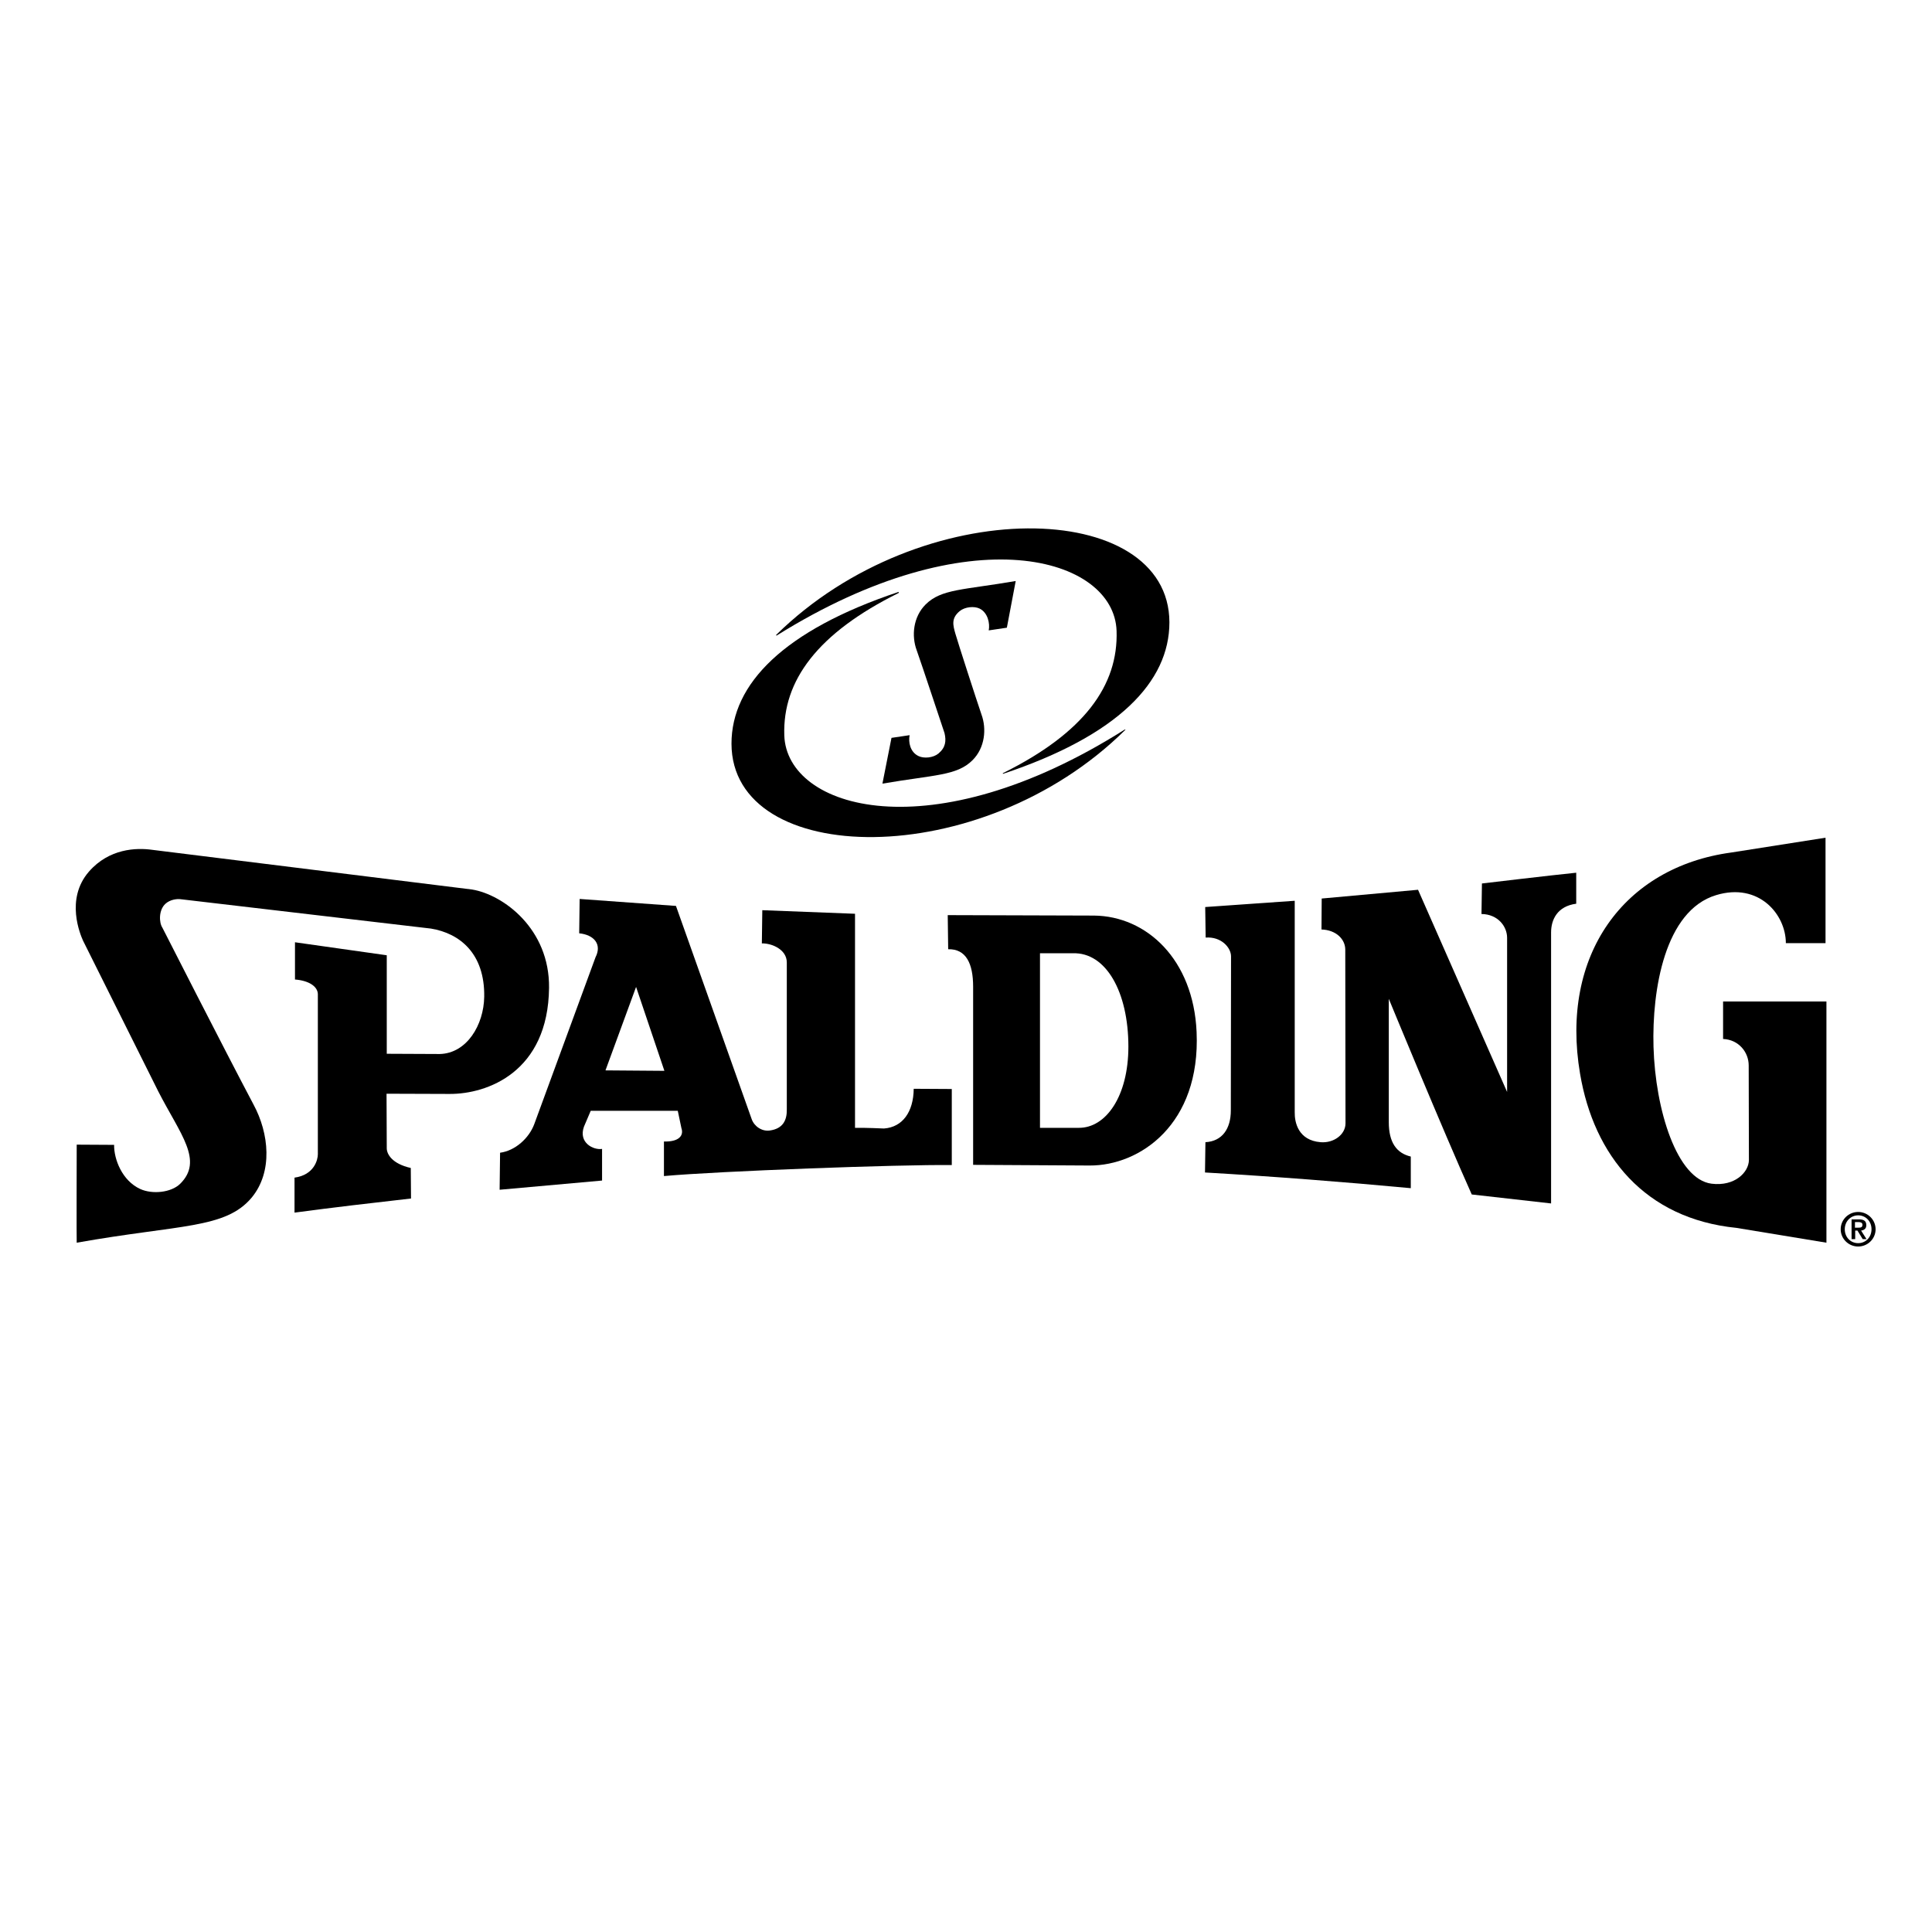
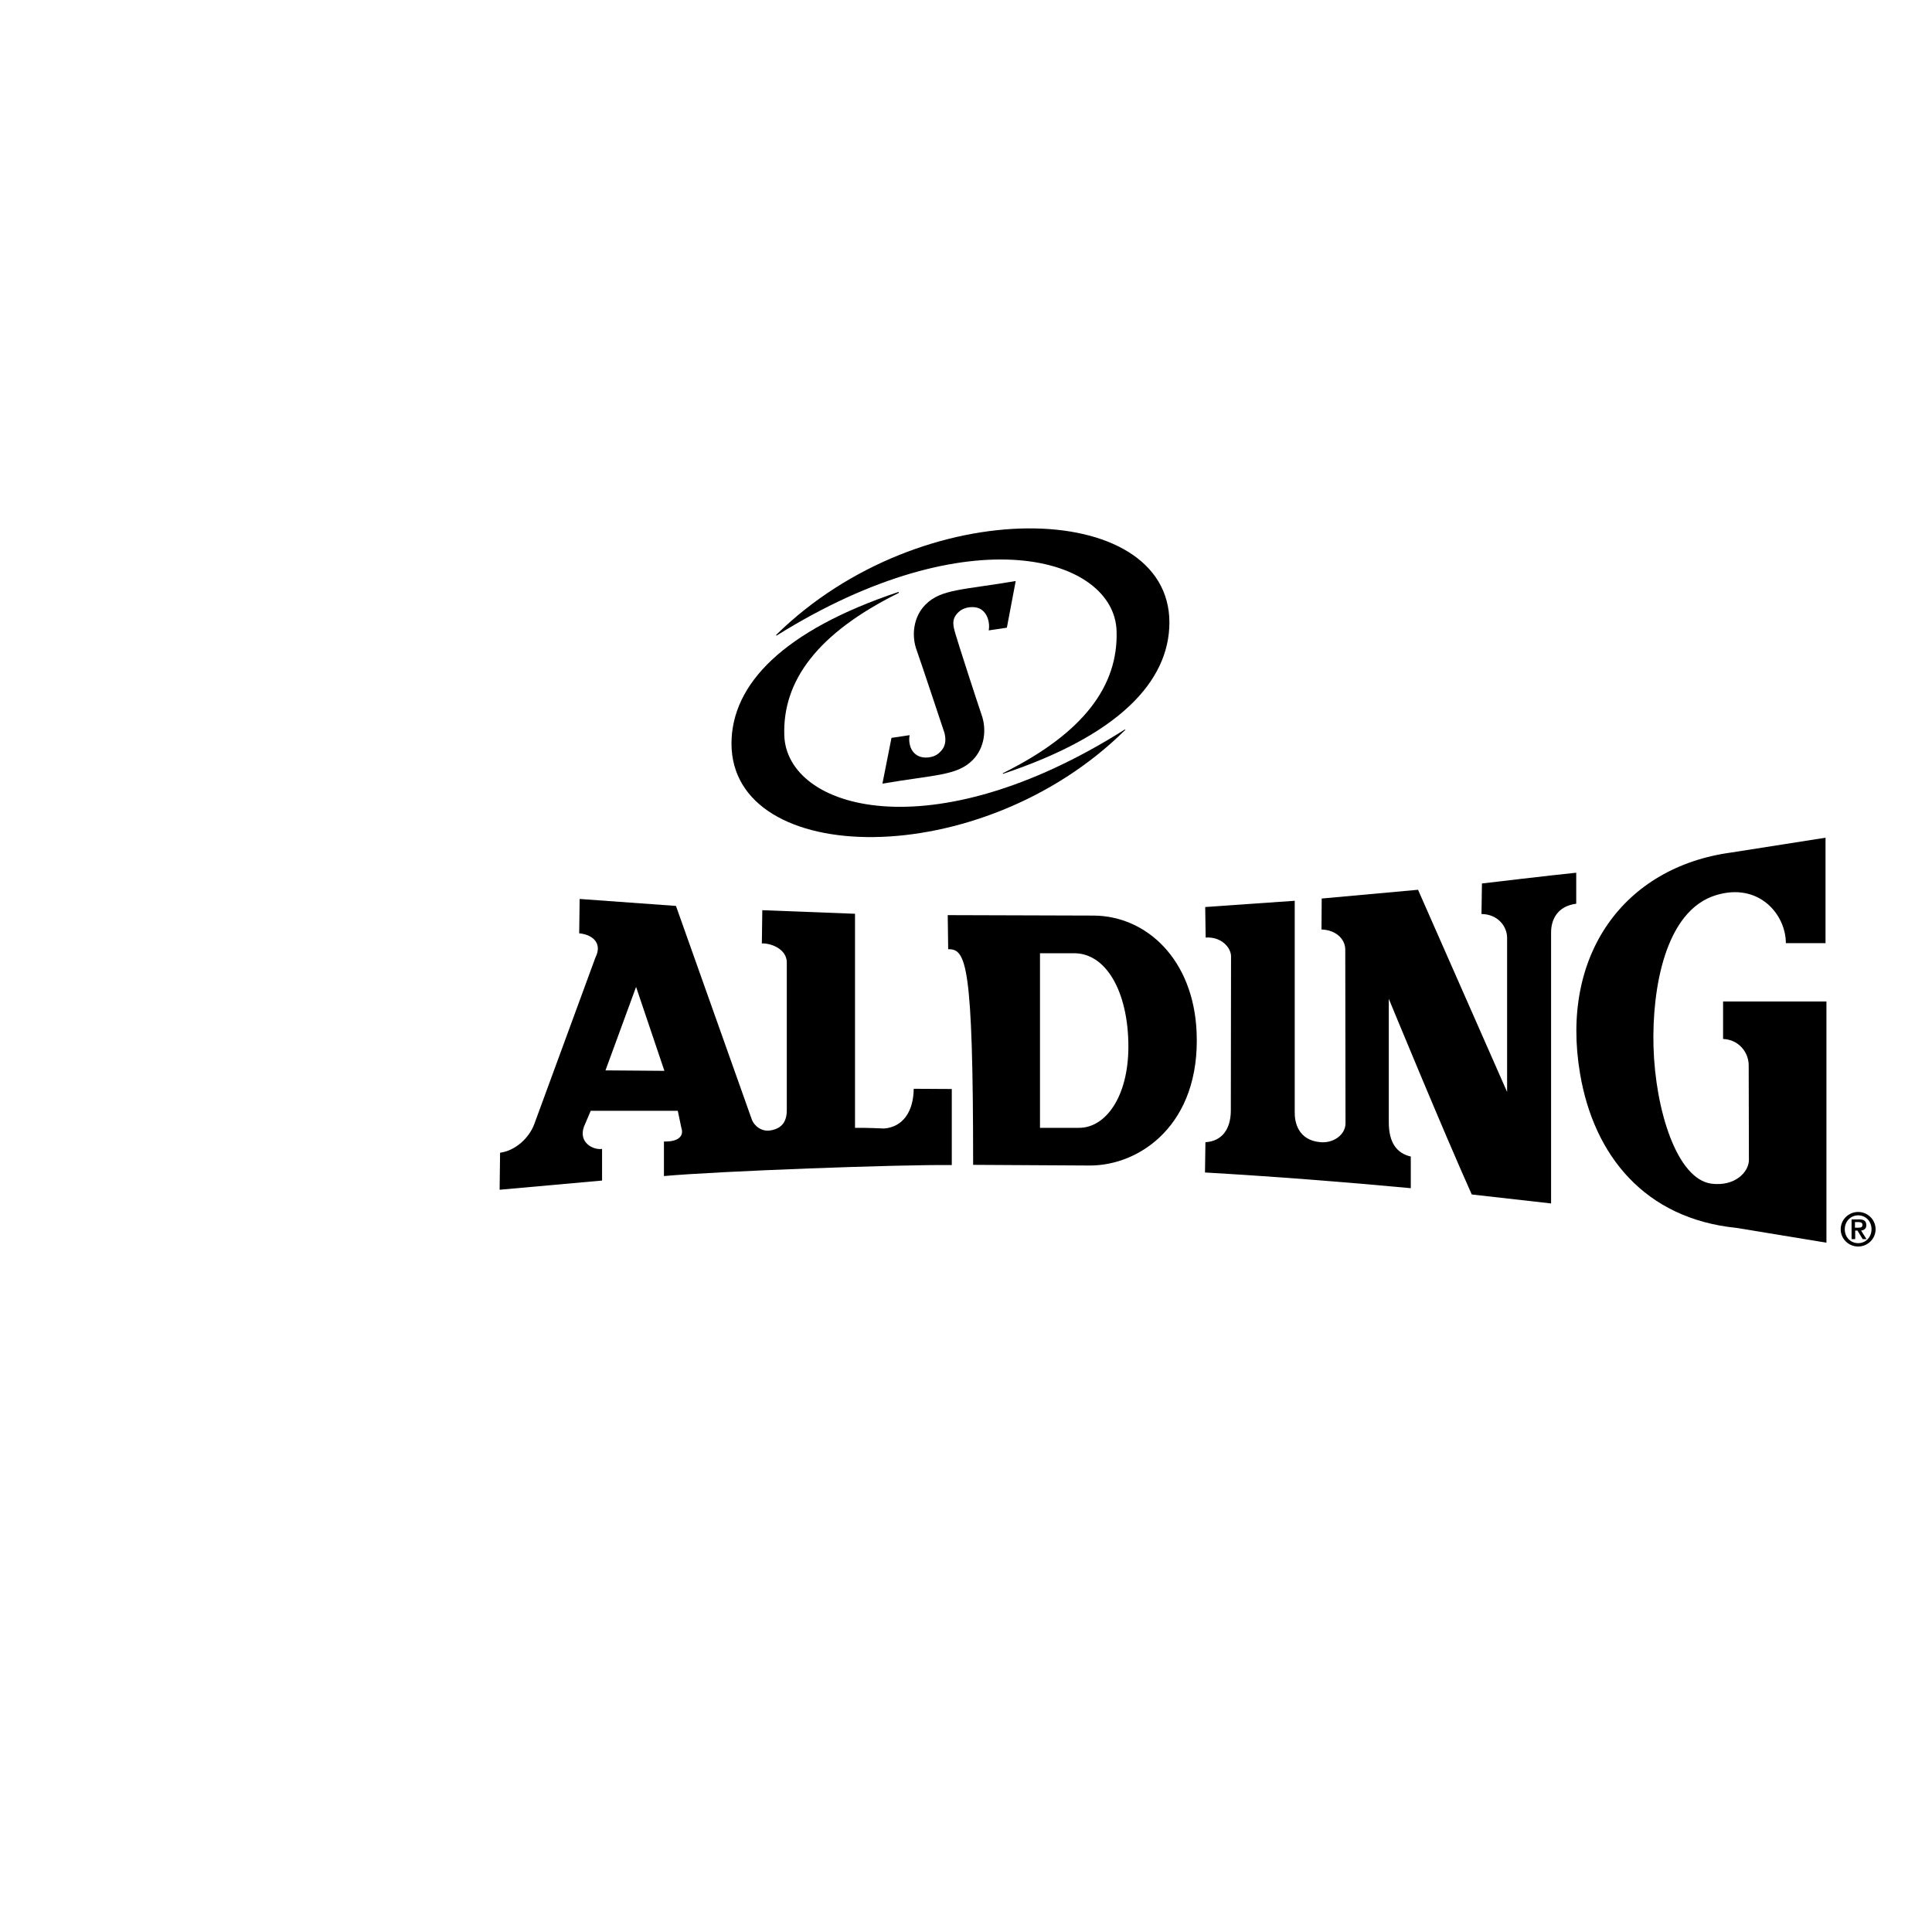
<svg xmlns="http://www.w3.org/2000/svg" width="81" height="80" viewBox="0 0 81 80" fill="none">
  <path d="M77.172 51.538C77.172 51.133 77.504 50.813 77.904 50.813C78.312 50.813 78.635 51.143 78.635 51.538C78.635 51.942 78.303 52.262 77.904 52.262C77.504 52.262 77.172 51.942 77.172 51.538ZM78.464 51.538C78.464 51.199 78.217 50.955 77.904 50.955C77.6 50.955 77.343 51.199 77.343 51.538C77.343 51.877 77.59 52.121 77.904 52.121C78.217 52.121 78.464 51.877 78.464 51.538ZM77.628 51.124H77.942C78.141 51.124 78.246 51.19 78.246 51.368C78.246 51.51 78.16 51.575 78.027 51.594L78.255 51.952H78.094L77.875 51.594H77.78V51.952H77.628V51.124ZM77.78 51.472H77.913C78.008 51.472 78.084 51.463 78.084 51.35C78.084 51.256 77.999 51.237 77.913 51.237H77.77V51.472H77.78Z" fill="black" />
  <path d="M74.873 39.543C74.873 38.339 73.742 36.985 71.947 37.53C69.799 38.179 69.257 41.491 69.324 43.889C69.4 46.533 70.303 49.44 71.756 49.628C72.735 49.75 73.315 49.148 73.324 48.64L73.315 44.67C73.315 44.115 72.897 43.588 72.241 43.56V41.989H76.574V52.102L72.802 51.481C68.963 51.095 66.825 48.452 66.245 45.018C65.399 40.051 68.079 36.354 72.583 35.743C72.583 35.743 75.567 35.273 76.536 35.122V39.543H74.873Z" fill="black" />
-   <path d="M19.797 37.295C21.099 37.512 23.047 38.941 23.019 41.416C22.981 44.943 20.434 45.874 18.847 45.865L16.206 45.856L16.215 48.142C16.215 48.386 16.433 48.791 17.222 48.969L17.232 50.249C15.578 50.437 14.029 50.616 12.348 50.841V49.374C13.174 49.261 13.326 48.621 13.326 48.395V41.679C13.317 41.359 12.956 41.114 12.367 41.067V39.506L16.215 40.051V44.181L18.439 44.191C19.569 44.162 20.282 42.977 20.301 41.792C20.329 39.976 19.275 39.13 18.068 38.932L7.568 37.7C7.406 37.681 7.131 37.718 6.941 37.888C6.646 38.151 6.665 38.678 6.808 38.894C6.808 38.894 9.392 43.974 10.628 46.307C11.283 47.521 11.445 49.129 10.552 50.211C9.449 51.528 7.549 51.331 3.216 52.102C3.206 52.102 3.216 47.991 3.216 47.991L4.784 48C4.774 48.593 5.116 49.505 5.886 49.854C6.39 50.079 7.169 50.004 7.549 49.637C8.547 48.659 7.558 47.558 6.637 45.761L3.482 39.44C3.377 39.205 2.722 37.7 3.729 36.543C4.575 35.574 5.715 35.536 6.38 35.63L19.797 37.295Z" fill="black" />
  <path d="M66.094 37.888C65.277 37.992 65.03 38.575 65.03 39.092V50.456L61.704 50.08C60.487 47.37 58.226 41.877 58.226 41.877V47.05C58.226 47.897 58.549 48.349 59.148 48.49V49.816C56.335 49.553 53.427 49.327 50.52 49.158L50.538 47.888C51.242 47.85 51.603 47.323 51.603 46.561L51.612 40.099C51.612 39.732 51.204 39.261 50.548 39.309L50.529 38.029L54.282 37.766V46.627C54.273 47.05 54.425 47.812 55.366 47.888C55.917 47.935 56.411 47.568 56.411 47.097L56.401 39.816C56.401 39.374 56.012 38.989 55.404 38.97L55.413 37.672L59.452 37.305L63.186 45.781V39.318C63.186 38.847 62.806 38.33 62.112 38.321L62.131 37.041C62.131 37.041 65.134 36.684 66.084 36.59V37.888H66.094Z" fill="black" />
-   <path fill-rule="evenodd" clip-rule="evenodd" d="M50.168 43.269C50.339 47.145 47.783 48.876 45.683 48.866L40.799 48.838V41.369C40.799 40.4 40.504 39.779 39.753 39.798L39.734 38.368L45.863 38.387C48.068 38.406 50.035 40.221 50.168 43.269ZM47.308 43.881C47.308 45.96 46.367 47.295 45.227 47.286H43.602V39.967H44.98C46.367 39.92 47.308 41.585 47.308 43.881Z" fill="black" />
+   <path fill-rule="evenodd" clip-rule="evenodd" d="M50.168 43.269C50.339 47.145 47.783 48.876 45.683 48.866L40.799 48.838C40.799 40.4 40.504 39.779 39.753 39.798L39.734 38.368L45.863 38.387C48.068 38.406 50.035 40.221 50.168 43.269ZM47.308 43.881C47.308 45.96 46.367 47.295 45.227 47.286H43.602V39.967H44.98C46.367 39.92 47.308 41.585 47.308 43.881Z" fill="black" />
  <path fill-rule="evenodd" clip-rule="evenodd" d="M31.514 46.919C31.618 47.22 31.941 47.446 32.274 47.398C32.825 47.323 32.996 46.966 32.987 46.514V40.353C32.987 39.807 32.359 39.544 31.941 39.553L31.96 38.161L35.847 38.311V47.286C36.218 47.276 37.063 47.314 37.063 47.314C37.842 47.257 38.298 46.618 38.308 45.649L39.904 45.658C39.904 46.768 39.904 47.728 39.904 48.847C37.728 48.819 30.108 49.101 27.836 49.308V47.859C28.445 47.878 28.682 47.624 28.568 47.295L28.416 46.571H24.767L24.482 47.239C24.245 47.907 24.872 48.226 25.242 48.17V49.496L20.947 49.882L20.966 48.33C21.603 48.245 22.183 47.718 22.401 47.126L24.967 40.136C25.242 39.6 24.919 39.196 24.283 39.13L24.302 37.69L28.34 37.982L31.514 46.919ZM27.855 44.896L25.385 44.877L26.668 41.378L27.855 44.896Z" fill="black" />
  <path d="M42.213 26.317L42.584 24.36C40.388 24.737 39.467 24.69 38.811 25.339C38.279 25.866 38.212 26.665 38.431 27.258C38.65 27.869 39.562 30.635 39.6 30.738C39.676 31.068 39.647 31.34 39.343 31.594C39.125 31.773 38.735 31.811 38.507 31.698C38.155 31.529 38.079 31.115 38.136 30.823L37.376 30.936L36.996 32.855C39.191 32.479 40.113 32.526 40.769 31.877C41.301 31.35 41.367 30.55 41.149 29.957C40.94 29.346 40.16 26.938 40.056 26.571C39.951 26.204 39.875 25.922 40.236 25.621C40.455 25.442 40.844 25.404 41.073 25.517C41.415 25.687 41.51 26.138 41.453 26.43L42.213 26.317Z" fill="black" />
  <path d="M32.541 26.619C32.541 26.628 32.541 26.637 32.541 26.637C32.55 26.647 32.55 26.647 32.56 26.647C40.694 21.567 46.709 23.364 46.813 26.449C46.889 28.744 45.445 30.729 42.053 32.413C42.043 32.413 42.043 32.432 42.043 32.432C42.043 32.441 42.053 32.441 42.062 32.441C46.88 30.833 49.028 28.585 49.028 26.092C49.018 20.909 38.67 20.598 32.541 26.619Z" fill="black" />
  <path d="M47.183 30.597C47.173 30.588 47.164 30.588 47.154 30.588C39.02 35.733 32.986 33.927 32.882 30.832C32.806 28.537 34.279 26.543 37.681 24.859C37.671 24.859 37.671 24.859 37.671 24.859C37.681 24.859 37.69 24.84 37.681 24.831C37.671 24.821 37.671 24.821 37.662 24.821C32.853 26.43 30.668 28.678 30.668 31.18C30.677 36.383 41.111 36.608 47.173 30.607C47.183 30.616 47.183 30.607 47.183 30.597Z" fill="black" />
</svg>